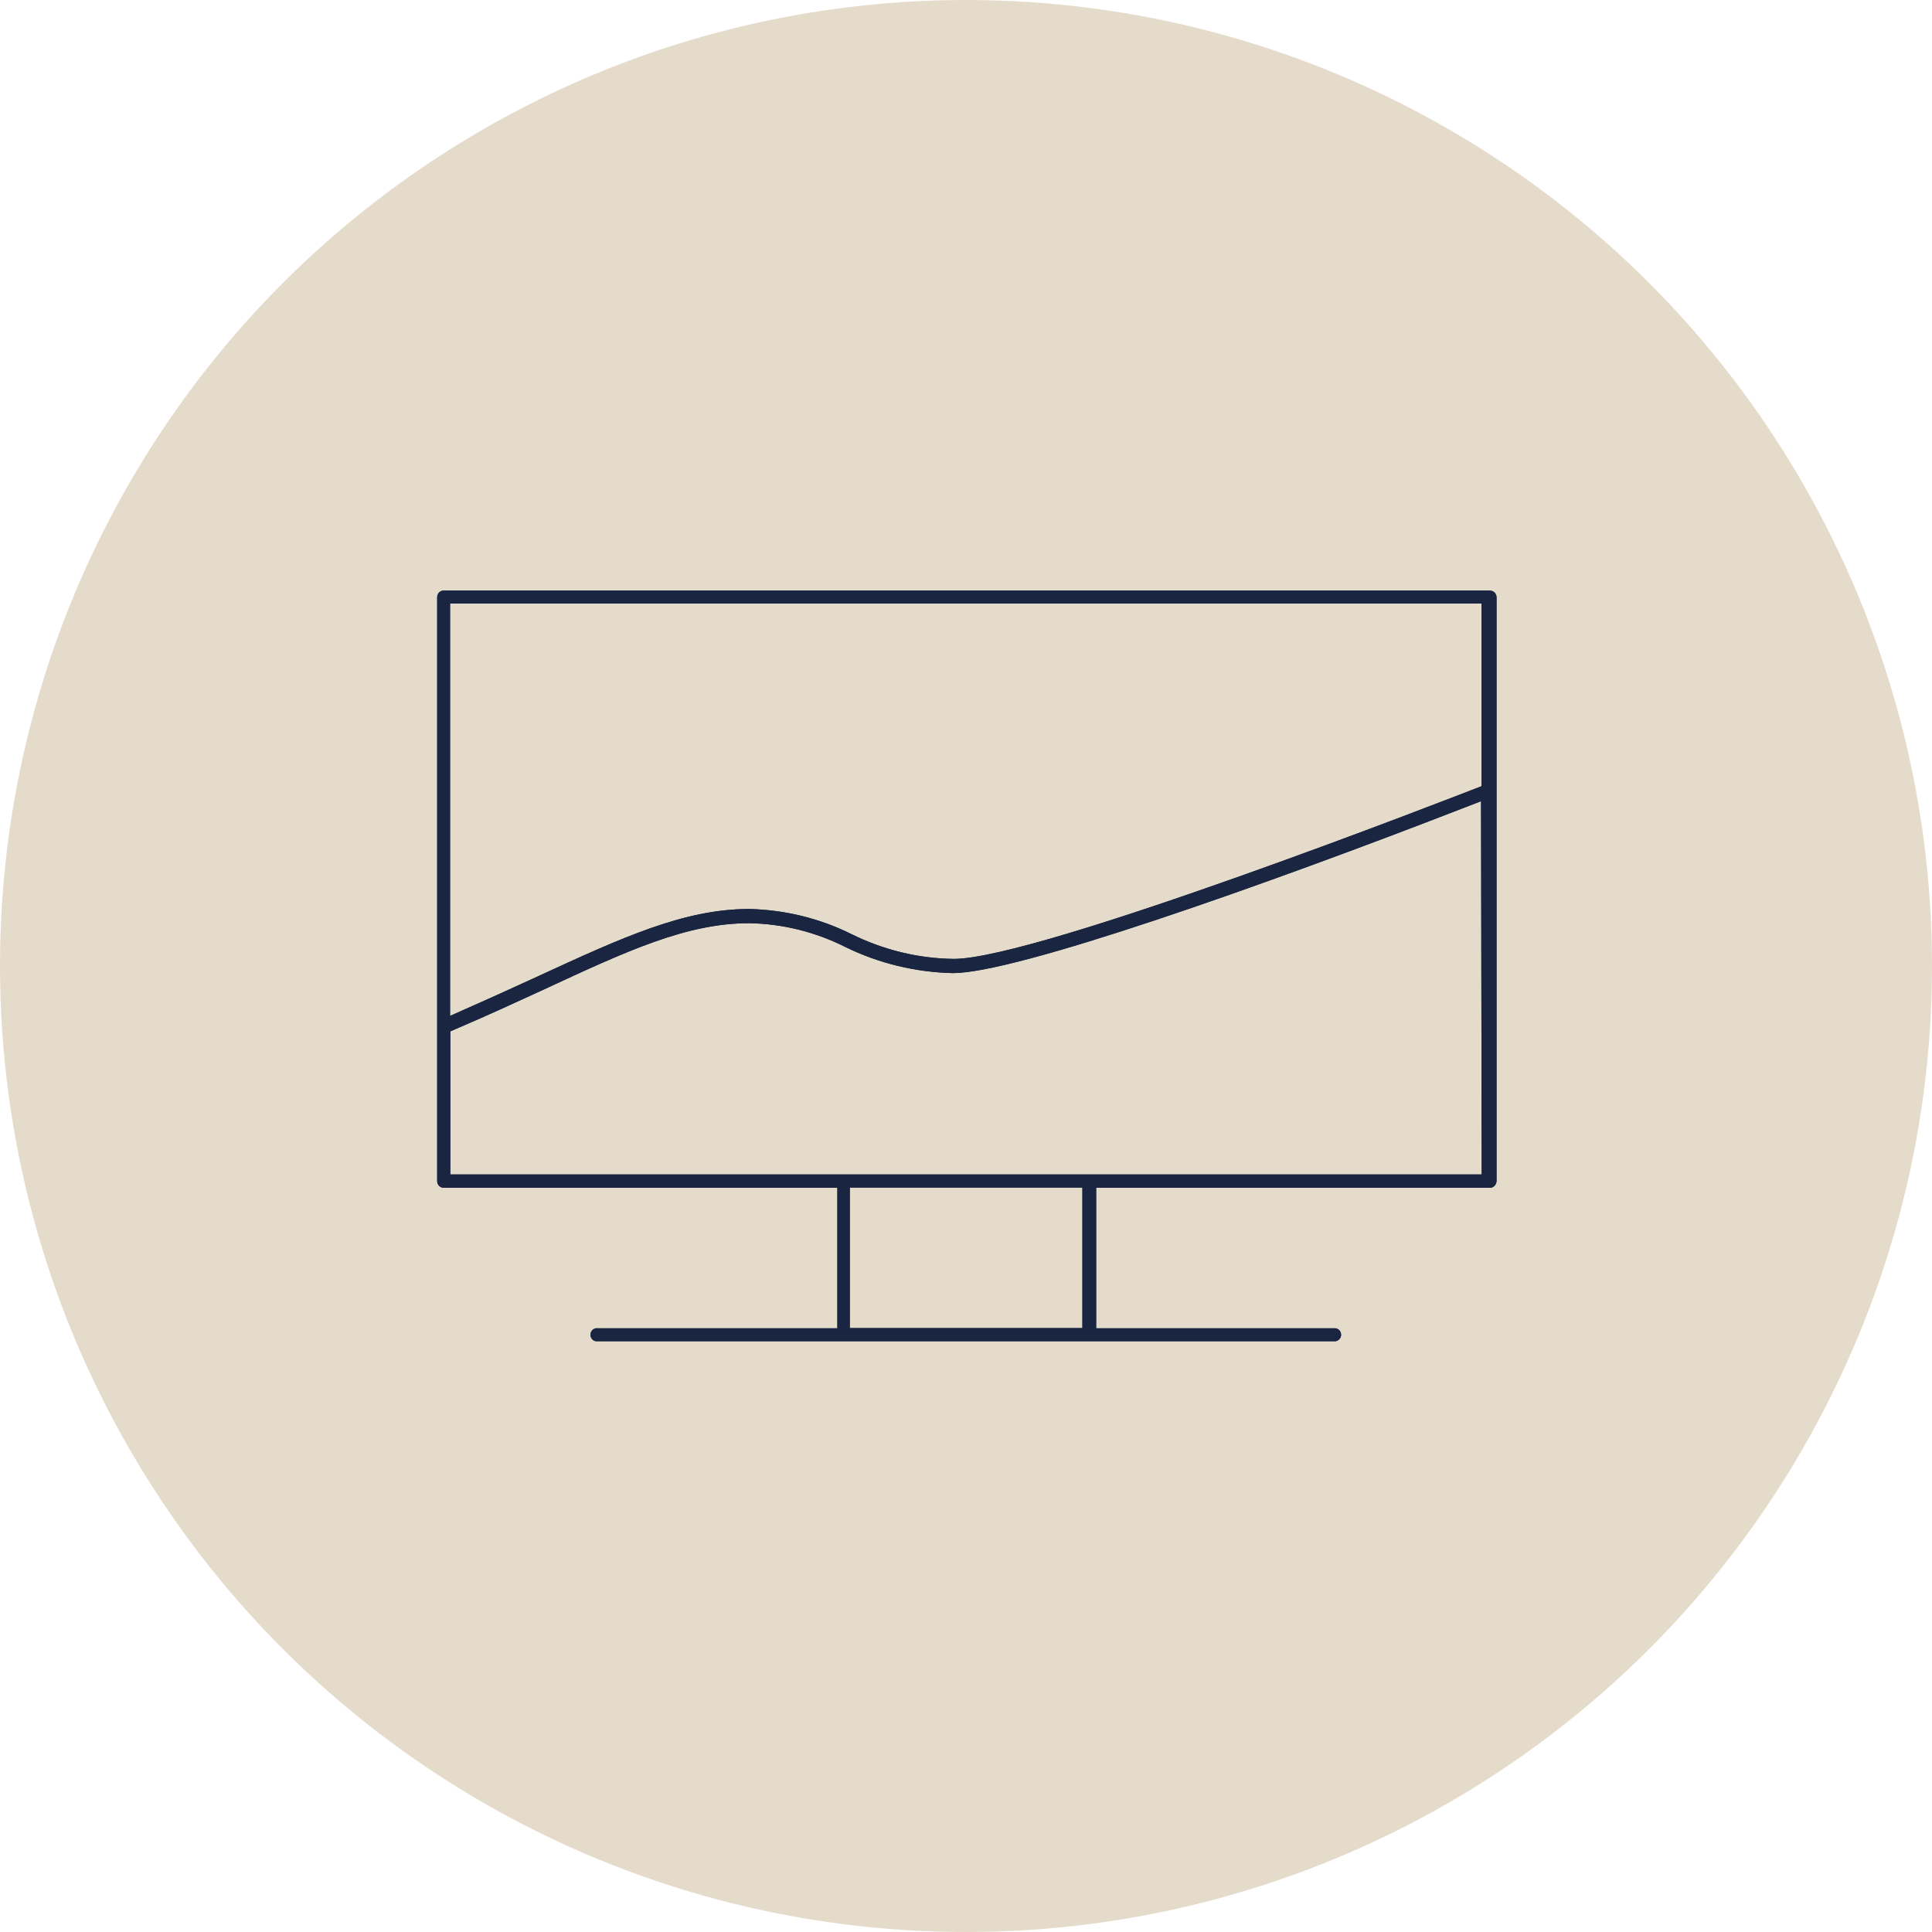
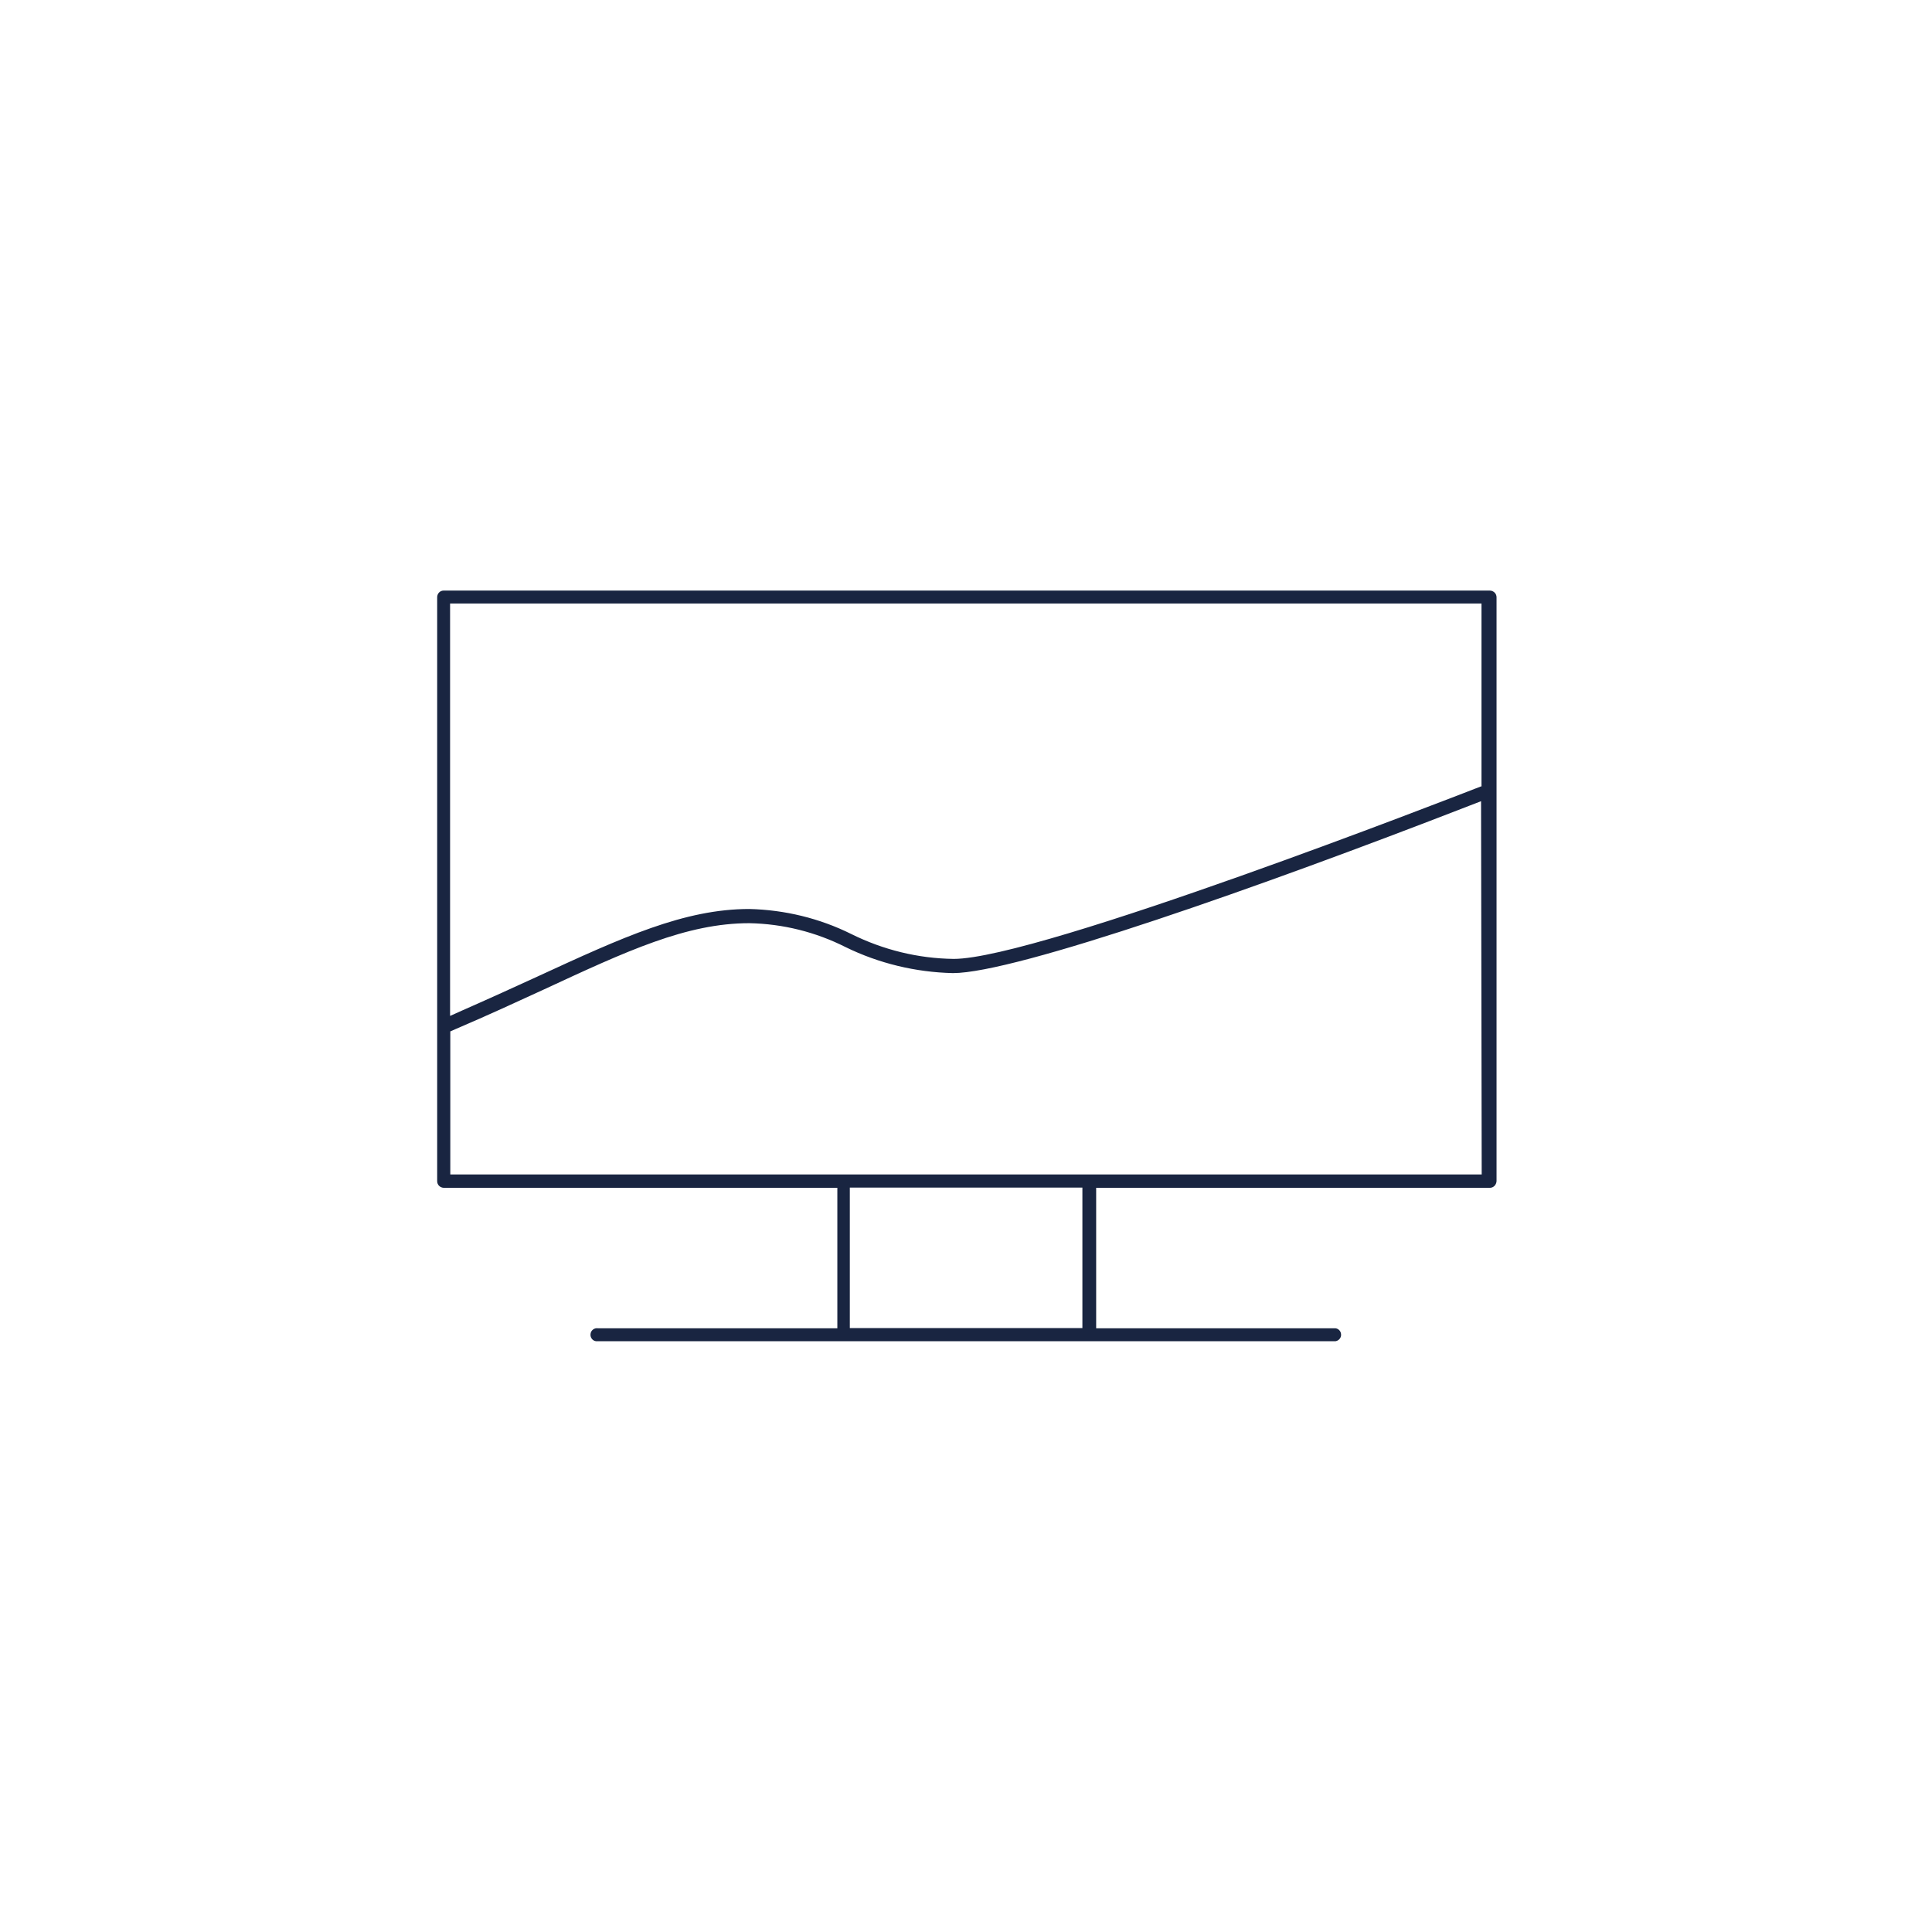
<svg xmlns="http://www.w3.org/2000/svg" id="Calque_1" viewBox="0 0 89.8 89.8">
  <defs>
    <style>.cls-1{fill:#192541;}.cls-1,.cls-2{stroke-width:0px;}.cls-2{fill:#e5dbcb;}</style>
  </defs>
-   <circle class="cls-2" cx="44.9" cy="44.9" r="44.9" />
-   <path class="cls-1" d="M69.18,27.45H20.62c-.17,0-.3.14-.3.31v27.14c0,.17.13.3.3.31h18.3v6.53h-11.12c-.17-.03-.33.09-.35.25-.03.17.09.33.25.35.03,0,.07,0,.1,0h34.28c.17-.03.28-.19.25-.35-.02-.13-.12-.23-.25-.25h-11.13v-6.53h18.3c.17,0,.3-.14.31-.31v-27.14c0-.17-.14-.31-.32-.31-.02,0-.04,0-.06,0ZM50.31,61.73h-10.81v-6.53h10.81v6.53ZM68.87,54.59H20.93v-6.65l.25-.11c1.5-.64,2.84-1.26,4.08-1.83,3.88-1.8,6.65-3.09,9.57-3.09,1.56.03,3.08.41,4.47,1.11,1.55.76,3.26,1.17,4.99,1.21,2.92,0,14.3-4.01,23.98-7.77l.57-.22.03,17.35ZM68.87,36.54l-.26.1c-.83.32-20.33,7.93-24.28,7.93-1.66-.02-3.28-.42-4.77-1.16-1.47-.73-3.09-1.12-4.73-1.16-3.02,0-5.88,1.31-9.85,3.14-1.09.5-2.23,1.02-3.48,1.57l-.58.26v-19.17h47.94v8.47Z" />
  <path class="cls-1" d="M69.18,27.45H20.62c-.17,0-.3.14-.3.31v27.14c0,.17.13.3.3.31h18.3v6.53h-11.12c-.17-.03-.33.09-.35.25-.03.17.09.33.25.35.03,0,.07,0,.1,0h34.28c.17-.03.28-.19.25-.35-.02-.13-.12-.23-.25-.25h-11.13v-6.53h18.3c.17,0,.3-.14.31-.31v-27.14c0-.17-.14-.31-.32-.31-.02,0-.04,0-.06,0ZM50.31,61.73h-10.81v-6.53h10.81v6.53ZM68.87,54.59H20.93v-6.65l.25-.11c1.5-.64,2.84-1.26,4.08-1.83,3.88-1.8,6.65-3.09,9.57-3.09,1.56.03,3.08.41,4.47,1.11,1.55.76,3.26,1.17,4.99,1.21,2.92,0,14.3-4.01,23.98-7.77l.57-.22.03,17.35ZM68.87,36.54l-.26.1c-.83.32-20.33,7.93-24.28,7.93-1.66-.02-3.28-.42-4.77-1.16-1.47-.73-3.09-1.12-4.73-1.16-3.02,0-5.88,1.31-9.85,3.14-1.09.5-2.23,1.02-3.48,1.57l-.58.26v-19.17h47.94v8.47Z" />
</svg>